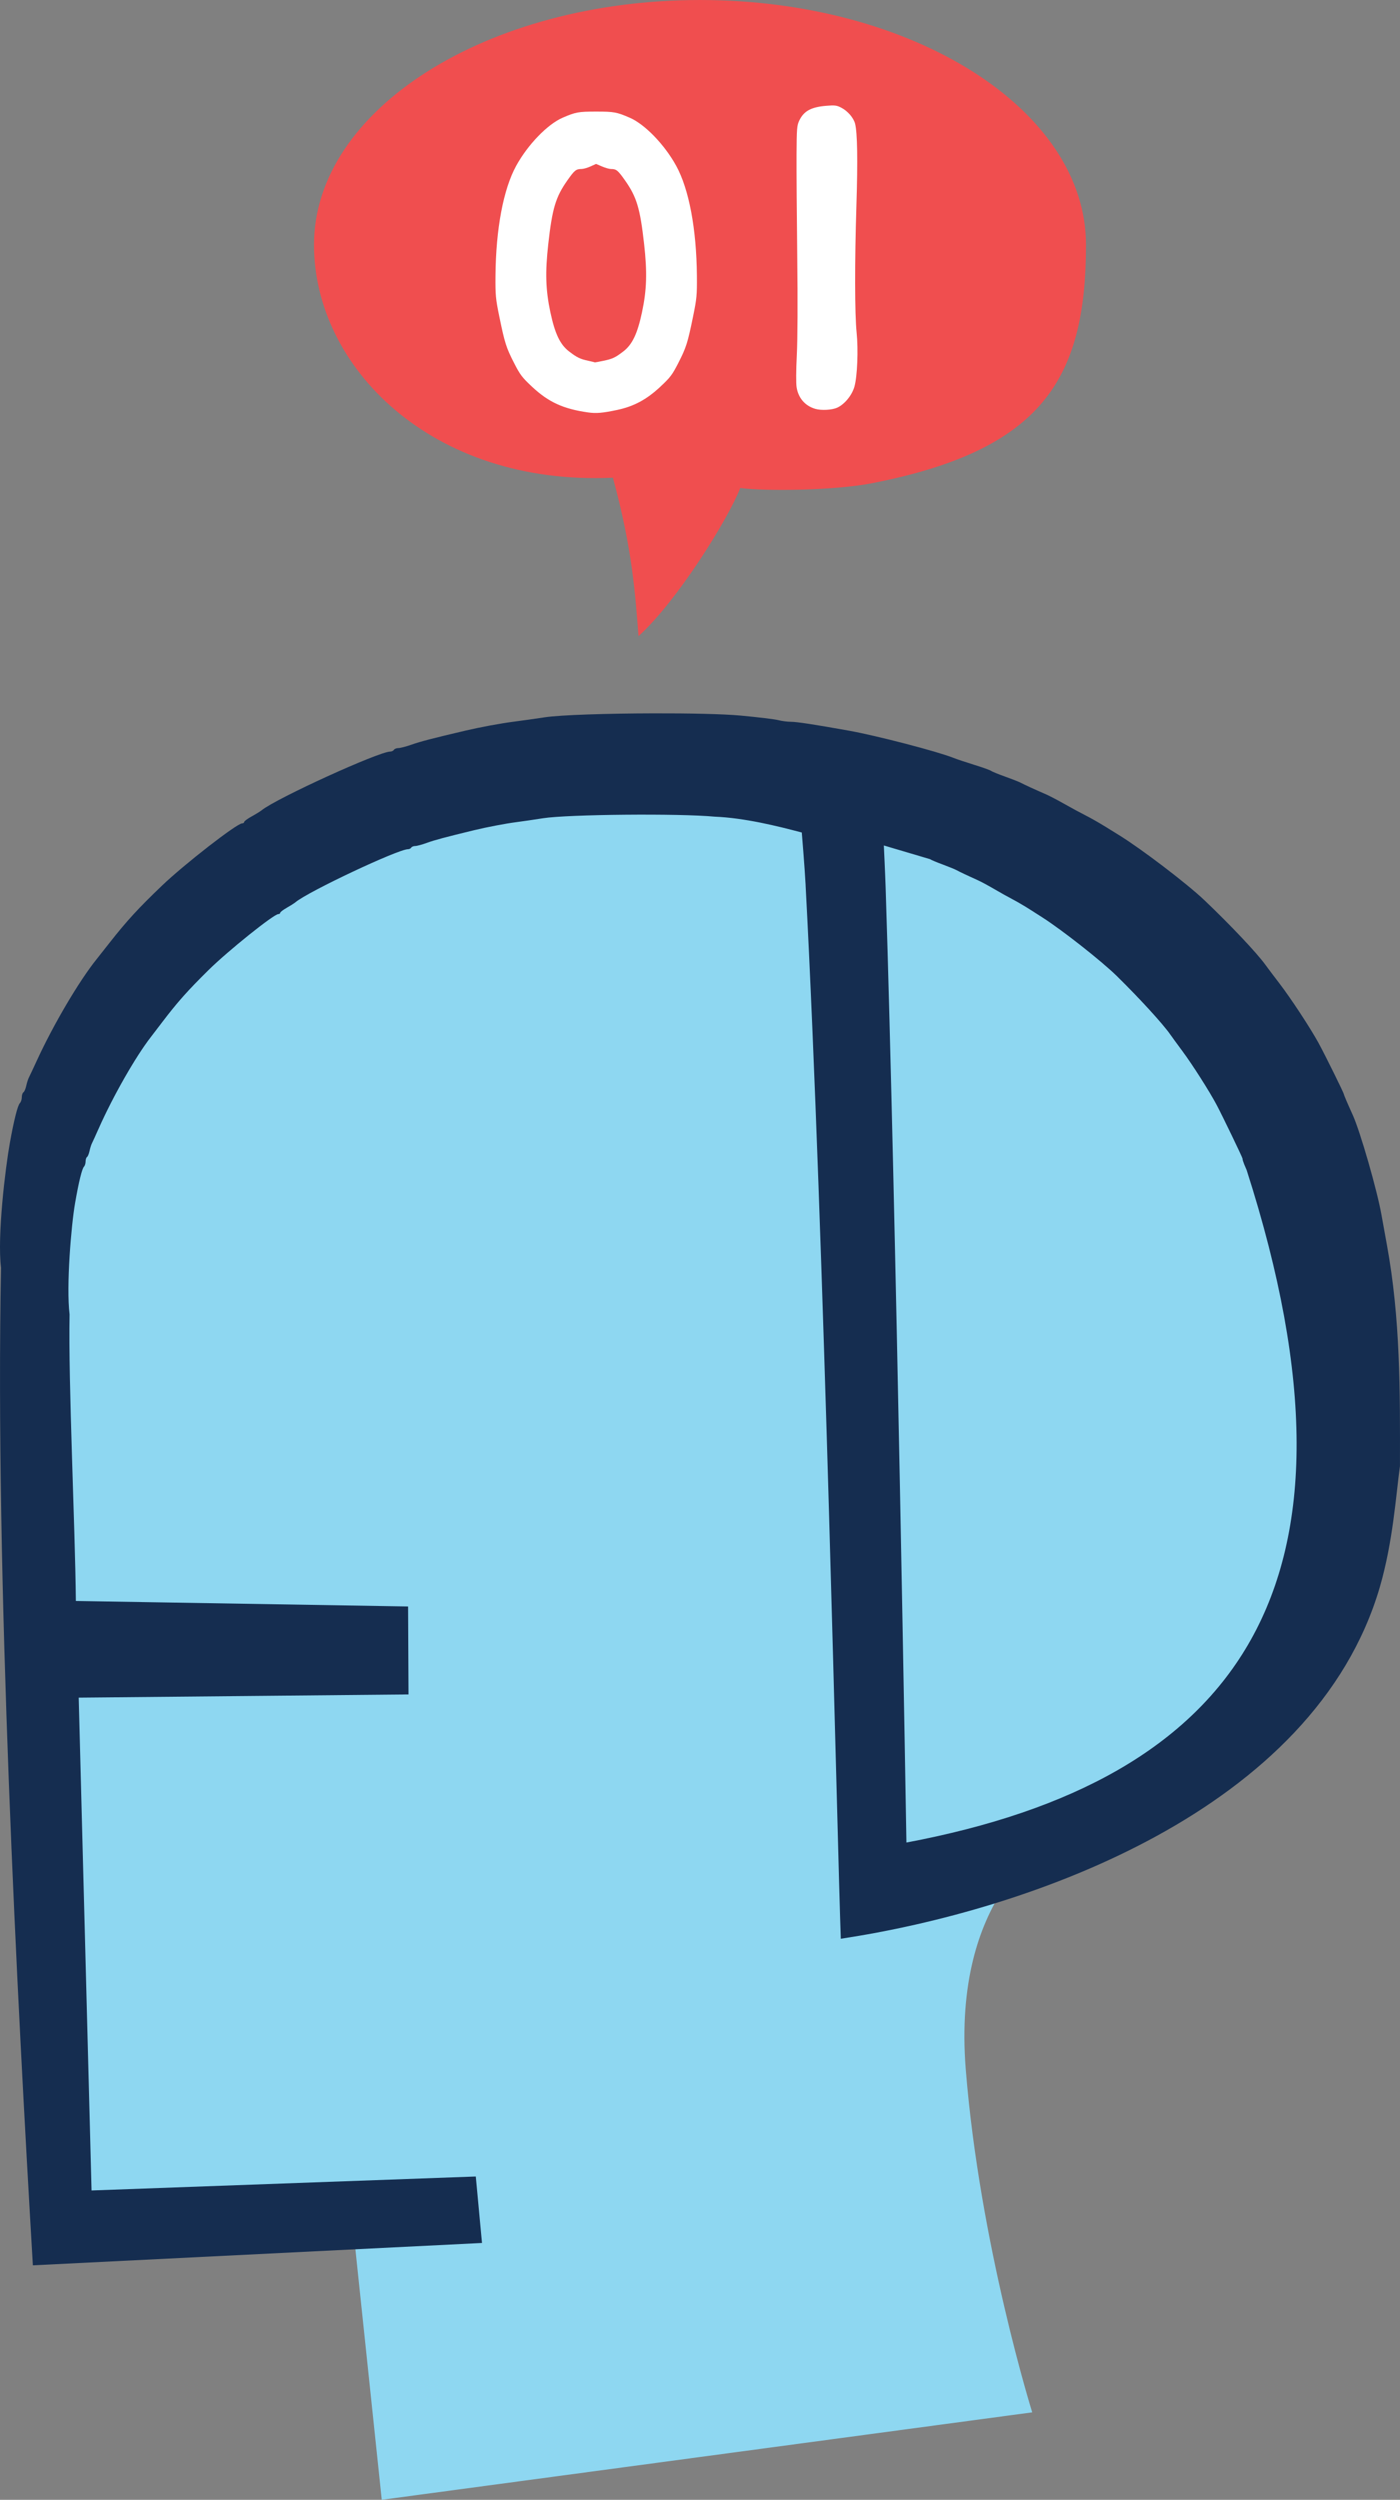
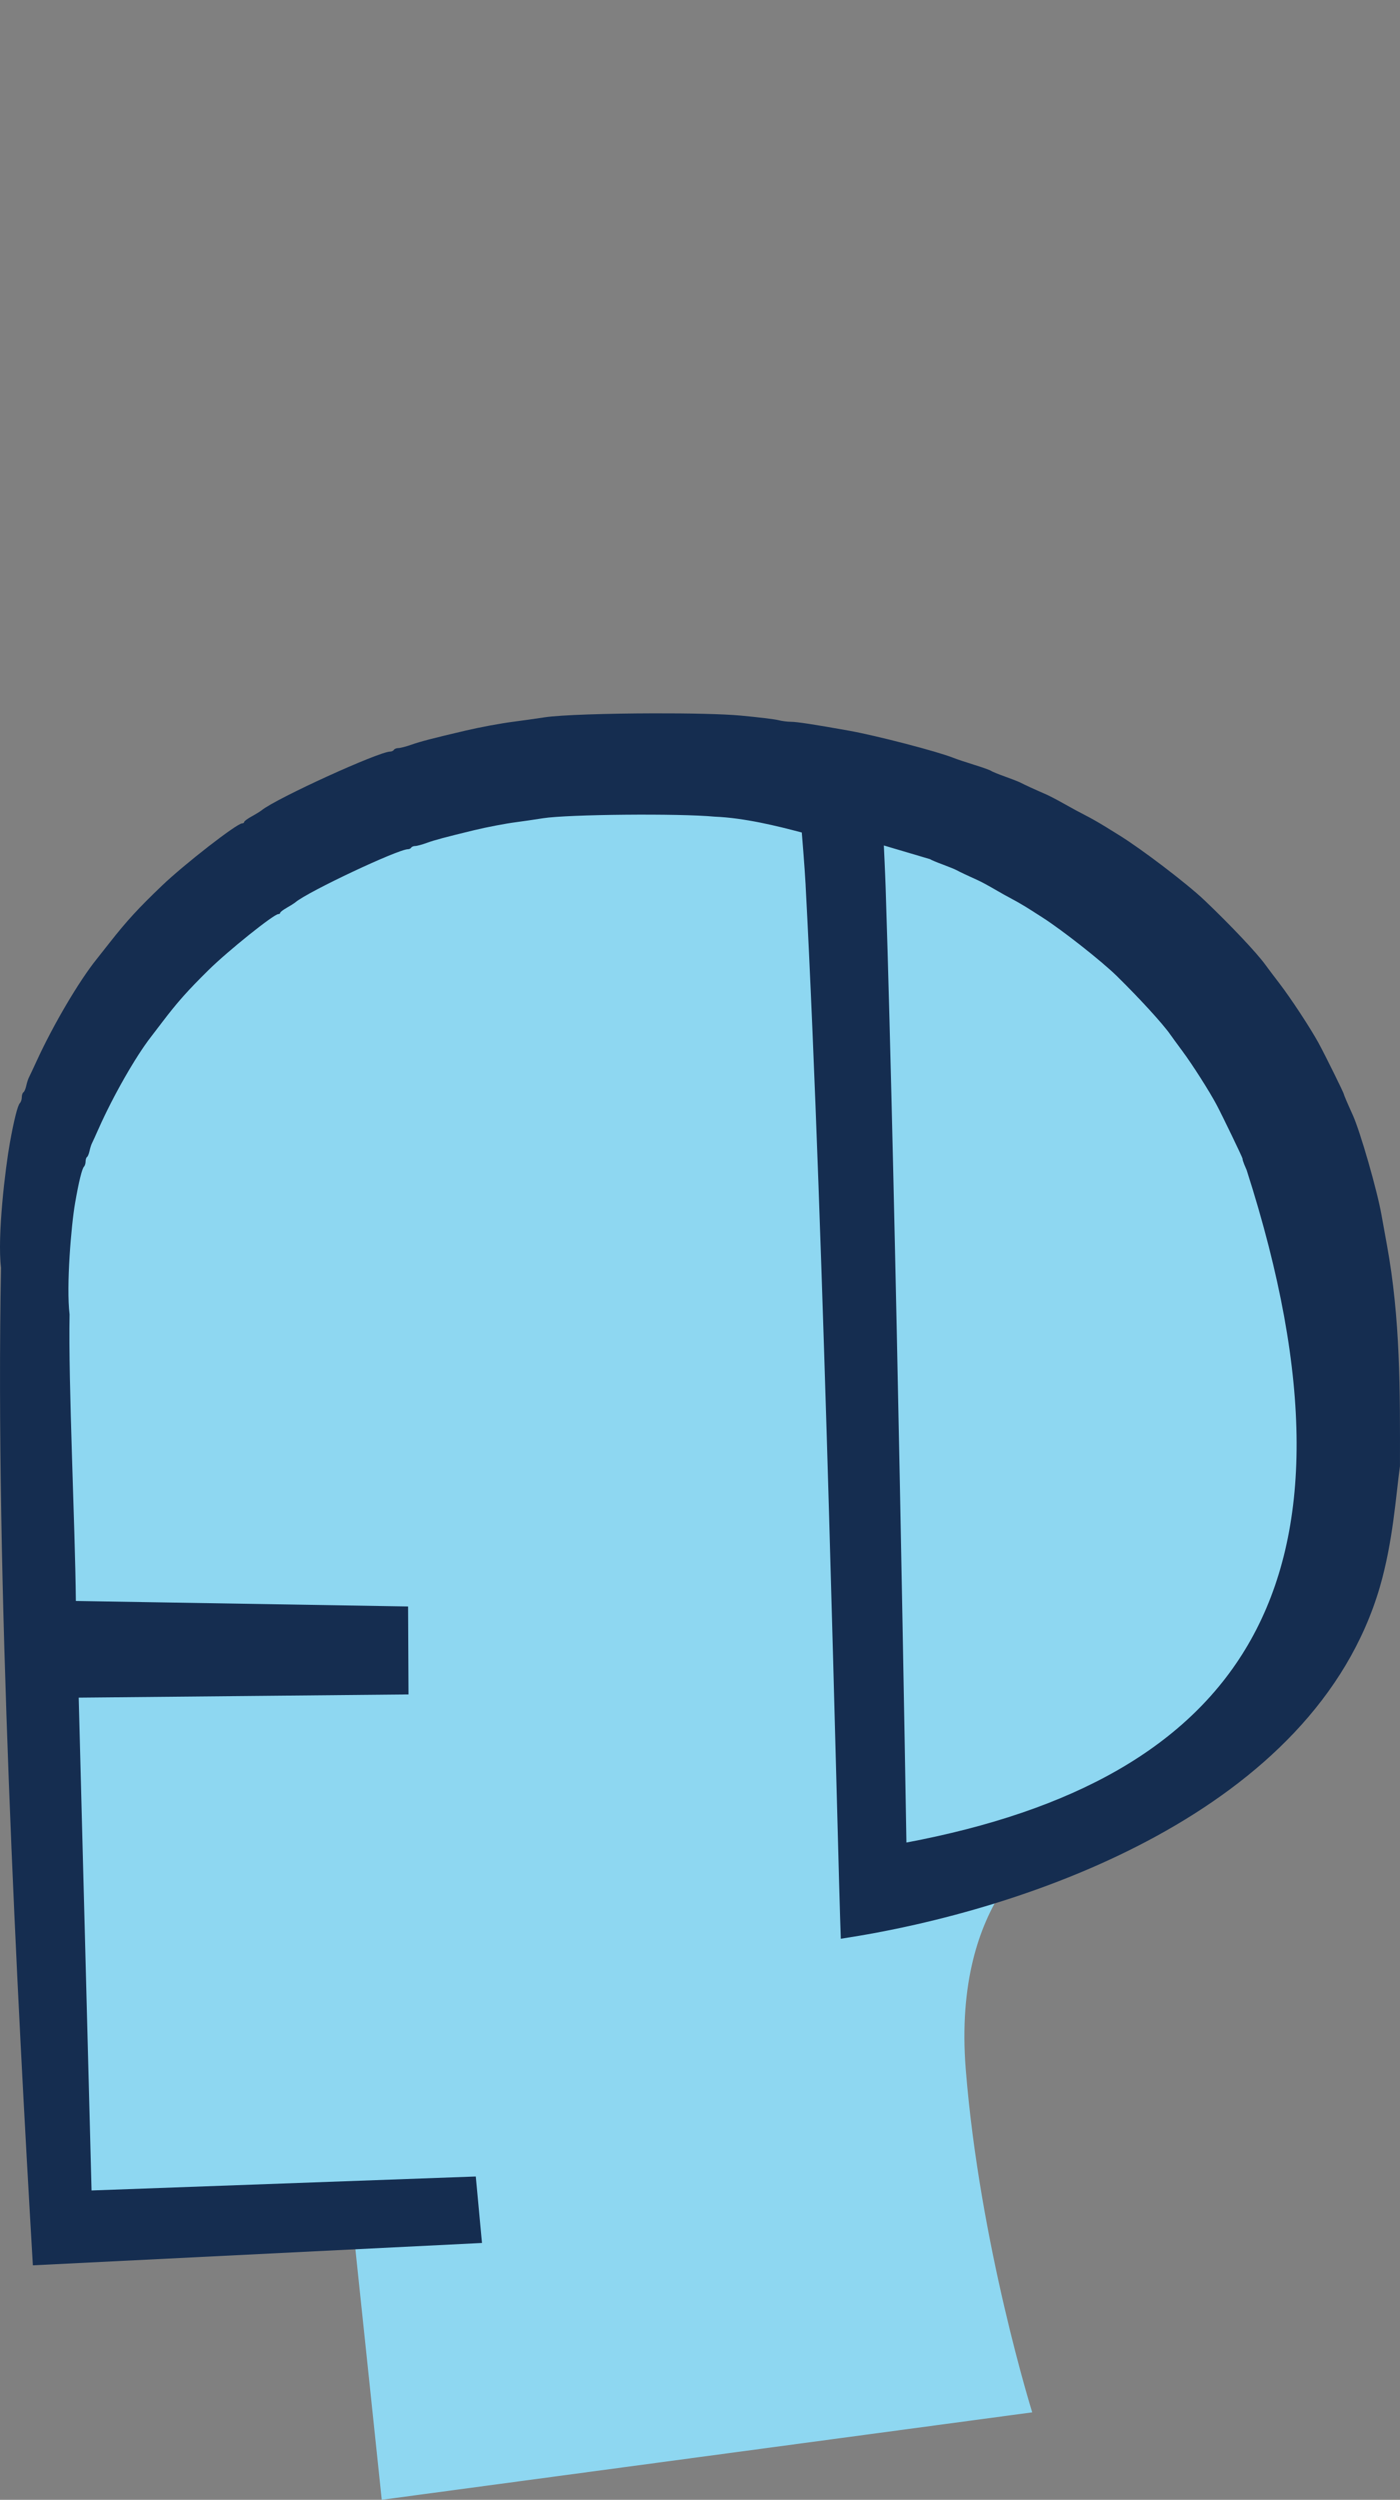
<svg xmlns="http://www.w3.org/2000/svg" xmlns:ns1="http://www.inkscape.org/namespaces/inkscape" xmlns:ns2="http://sodipodi.sourceforge.net/DTD/sodipodi-0.dtd" width="952.183" height="1699.7" viewBox="0 0 251.932 449.712" version="1.1" id="svg8" ns1:version="1.1 (c68e22c387, 2021-05-23)" ns2:docname="site-logo.svg" ns1:export-filename="C:\Users\aconi\Pictures\my drawings\Graphics\ED_LOGO.png" ns1:export-xdpi="90" ns1:export-ydpi="90">
  <rect x="0" y="0" width="251.932" height="449.712" fill="#808080" stroke="none" />
  <defs id="defs2" />
  <ns2:namedview id="base" pagecolor="#ffffff" bordercolor="#666666" borderopacity="1.0" ns1:pageopacity="0.0" ns1:pageshadow="2" ns1:zoom="0.16478525" ns1:cx="470.30907" ns1:cy="1250.1119" ns1:document-units="mm" ns1:current-layer="layer2" showgrid="false" units="px" ns1:snap-grids="false" ns1:snap-global="false" ns1:window-width="1920" ns1:window-height="1011" ns1:window-x="0" ns1:window-y="0" ns1:window-maximized="1" ns1:document-rotation="0" ns1:pagecheckerboard="0">
    <ns1:grid type="xygrid" id="grid815" spacingx="58.796" spacingy="58.796" originx="-138.618" originy="-33.87" />
  </ns2:namedview>
  <g ns1:label="sfondobianco" ns1:groupmode="layer" id="layer1" transform="translate(-138.618,198.297)" style="display:inline" />
  <g ns1:groupmode="layer" id="layer3" ns1:label="Livello 3" style="display:inline" transform="translate(-138.618,-33.87)" />
  <g ns1:groupmode="layer" id="layer2" ns1:label="Livello 2" style="display:inline" transform="translate(-138.618,-33.87)">
    <g id="g899">
-       <path ns2:nodetypes="cccccccccccscccc" ns1:connector-curvature="0" id="path971" d="m 216.755,432.608 -66.707,2.517 -6.922,-188.794 25.173,-47.199 40.905,-19.509 74.888,-5.664 72.371,29.578 29.578,70.483 -11.328,56.638 -28.319,28.319 -18.879,6.293 c 0,0 -17.621,9.44 -15.104,40.905 2.517,31.466 11.957,61.673 11.957,61.673 l -117.052,15.733 -5.035,-47.828 z" style="fill:#8ed7f1;fill-opacity:1;stroke:none;stroke-width:0.22px;stroke-linecap:butt;stroke-linejoin:miter;stroke-opacity:1" />
+       <path ns2:nodetypes="cccccccccccscccc" ns1:connector-curvature="0" id="path971" d="m 216.755,432.608 -66.707,2.517 -6.922,-188.794 25.173,-47.199 40.905,-19.509 74.888,-5.664 72.371,29.578 29.578,70.483 -11.328,56.638 -28.319,28.319 -18.879,6.293 c 0,0 -17.621,9.44 -15.104,40.905 2.517,31.466 11.957,61.673 11.957,61.673 l -117.052,15.733 -5.035,-47.828 " style="fill:#8ed7f1;fill-opacity:1;stroke:none;stroke-width:0.22px;stroke-linecap:butt;stroke-linejoin:miter;stroke-opacity:1" />
      <path ns2:nodetypes="cccccccccscccsccaccccssccccscccccccsccccccsccscscscsccsccccccccscsccccccccccccscsccccccsccscscsccccac" ns1:connector-curvature="0" id="path943" d="m 297.664,185.969 8.318,2.464 c 0.152,0.122 1.169,0.551 2.261,0.955 1.092,0.403 2.209,0.858 2.482,1.011 0.497,0.278 2.134,1.053 3.943,1.866 0.531,0.238 1.834,0.943 2.896,1.565 1.062,0.622 2.551,1.453 3.309,1.847 0.758,0.394 2.186,1.232 3.171,1.862 0.986,0.63 1.942,1.242 2.126,1.359 3.572,2.278 10.688,7.878 13.429,10.569 4.065,3.991 8.248,8.562 9.591,10.481 0.35,0.501 1.333,1.846 2.182,2.989 1.827,2.457 4.902,7.286 6.197,9.733 1.02,1.927 4.646,9.439 4.646,9.641 0,0.112 -0.048,0.272 0.741,2.061 24.134,75.18 -1.676,109.739 -61.227,120.97 0,0 -1.889,-114.529 -3.738,-171.768 -0.082,-2.536 -0.326,-7.605 -0.326,-7.605 z m -14.074,7.188 c 3.352,63.11 5.732,173.477 6.333,189.491 33.88,-5.115 85.214,-23.011 97.001,-63.272 2.394,-8.275 2.889,-16.497 3.618,-21.741 0.029,-13.536 0.092,-26.54 -2.363,-39.901 -0.255,-1.364 -0.689,-3.755 -0.962,-5.315 -0.77,-4.385 -3.83,-15.02 -5.168,-17.961 -0.901,-1.98 -1.61,-3.635 -1.61,-3.759 0,-0.224 -3.38,-7.061 -4.545,-9.194 -1.48,-2.708 -4.993,-8.054 -7.081,-10.773 -0.971,-1.265 -2.093,-2.754 -2.494,-3.308 -1.534,-2.125 -6.314,-7.184 -10.959,-11.601 -3.133,-2.979 -11.263,-9.178 -15.345,-11.699 -0.21,-0.129 -1.303,-0.806 -2.429,-1.504 -1.126,-0.698 -2.757,-1.626 -3.624,-2.062 -0.867,-0.436 -2.568,-1.356 -3.781,-2.044 -1.213,-0.689 -2.702,-1.468 -3.309,-1.732 -2.067,-0.899 -3.937,-1.757 -4.505,-2.065 -0.312,-0.169 -1.588,-0.673 -2.836,-1.119 -1.248,-0.447 -2.411,-0.922 -2.584,-1.057 -0.173,-0.135 -1.52,-0.616 -2.993,-1.071 -1.473,-0.454 -3.174,-1.024 -3.781,-1.266 -2.878,-1.149 -13.809,-3.994 -18.748,-4.879 -6.202,-1.112 -9.406,-1.604 -10.462,-1.605 -0.658,-8.3e-4 -1.693,-0.135 -2.299,-0.298 -0.607,-0.163 -3.655,-0.532 -6.774,-0.82 -3.18,-0.294 -9.35,-0.42 -15.715,-0.403 -8.183,0.021 -16.689,0.279 -19.576,0.719 -1.733,0.264 -4.214,0.615 -5.514,0.78 -2.274,0.289 -6.027,0.982 -8.665,1.601 -5.935,1.393 -8.125,1.961 -9.681,2.511 -0.992,0.351 -2.083,0.638 -2.424,0.638 -0.341,0 -0.707,0.142 -0.814,0.315 -0.107,0.173 -0.402,0.315 -0.656,0.315 -2.048,0 -20.475,8.406 -23.134,10.553 -0.26,0.21 -1.075,0.713 -1.812,1.117 -0.737,0.404 -1.339,0.851 -1.339,0.992 0,0.141 -0.177,0.259 -0.394,0.262 -0.943,0.013 -10.369,7.338 -14.372,11.167 -4.286,4.1 -6.335,6.331 -9.421,10.254 -1.159,1.473 -2.221,2.82 -2.361,2.993 -3.154,3.913 -7.798,11.79 -10.775,18.276 -0.636,1.386 -1.272,2.738 -1.413,3.004 -0.141,0.266 -0.355,0.938 -0.478,1.493 -0.122,0.556 -0.353,1.091 -0.513,1.189 -0.16,0.099 -0.291,0.498 -0.291,0.886 0,0.388 -0.15,0.856 -0.333,1.039 -0.409,0.409 -1.072,3.03 -1.821,7.198 -0.804,4.478 -2.293,16.739 -1.585,22.435 -1.082,55.195 2.919,131.738 5.73,179.464 l 80.819,-4.021 -1.116,-11.958 -69.144,2.512 -2.311,-88.657 59.348,-0.579 -0.077,-15.823 -59.784,-0.989 c -0.134,-13.744 -1.368,-39.09 -1.131,-51.556 -0.619,-5.146 0.294,-16.022 0.998,-20.067 0.655,-3.765 1.235,-6.133 1.593,-6.503 0.16,-0.165 0.292,-0.588 0.292,-0.939 0,-0.351 0.115,-0.711 0.255,-0.8 0.14,-0.089 0.342,-0.573 0.449,-1.075 0.107,-0.502 0.295,-1.109 0.418,-1.349 0.123,-0.24 0.679,-1.461 1.236,-2.714 2.605,-5.859 6.67,-12.975 9.43,-16.51 0.122,-0.157 1.052,-1.373 2.066,-2.704 2.701,-3.545 4.494,-5.559 8.245,-9.263 3.503,-3.459 11.753,-10.076 12.578,-10.089 0.19,-0.002 0.345,-0.11 0.345,-0.237 0,-0.128 0.527,-0.531 1.172,-0.897 0.645,-0.365 1.358,-0.819 1.586,-1.009 2.327,-1.94 18.454,-9.534 20.246,-9.534 0.222,0 0.48,-0.128 0.573,-0.285 0.094,-0.157 0.415,-0.285 0.713,-0.285 0.298,0 1.253,-0.259 2.121,-0.576 1.362,-0.497 3.279,-1.01 8.473,-2.269 2.309,-0.559 5.593,-1.186 7.583,-1.447 1.138,-0.149 3.309,-0.466 4.826,-0.705 4.492,-0.707 24.524,-0.892 30.885,-0.285 5.347,0.214 11.354,1.698 15.681,2.853 0,0 0.525,6.339 0.693,9.515 z" style="fill:#152d50;fill-opacity:1;stroke:none;stroke-width:0.416;stroke-miterlimit:4;stroke-dasharray:none" />
    </g>
-     <path ns1:connector-curvature="0" id="path2816" style="opacity:1;fill:#f04e4f;fill-opacity:1;stroke:none;stroke-width:2.727" d="m 195.122,77.919 c 0,21.929 21.079,43.379 53.79,41.89 3.577,13.134 4.014,21.123 4.611,28.495 6.887,-6.199 16.164,-21.091 18.299,-26.641 4.522,0.587 16.864,0.476 23.726,-0.865 30.403,-5.939 38.497,-18.553 38.497,-42.88 0,-24.328 -31.099,-44.048 -69.462,-44.048 -38.362,0 -69.462,19.722 -69.462,44.048 z" ns1:export-ydpi="90" ns2:nodetypes="scccssscs" ns1:export-filename="C:\Documents and Settings\jobrad\My Documents\My Pictures\Clipart\speech bubble.png" ns1:export-xdpi="90" />
-     <path style="fill:#ffffff;stroke-width:0.225" d="m 244.417,108.061 c -4.421,-0.628 -7.088,-1.849 -10.025,-4.589 -1.825,-1.703 -2.177,-2.167 -3.277,-4.321 -1.413,-2.766 -1.67,-3.579 -2.652,-8.367 -0.65,-3.174 -0.711,-3.82 -0.682,-7.302 0.07,-8.432 1.418,-15.586 3.731,-19.793 2.094,-3.809 5.639,-7.472 8.37,-8.649 2.344,-1.01 2.816,-1.095 6.021,-1.095 3.206,0 3.678,0.086 6.021,1.095 2.731,1.176 6.276,4.84 8.37,8.649 2.313,4.208 3.661,11.362 3.731,19.793 0.029,3.481 -0.032,4.128 -0.682,7.302 -0.981,4.789 -1.239,5.602 -2.652,8.367 -1.101,2.154 -1.453,2.619 -3.277,4.321 -2.444,2.281 -4.747,3.514 -7.745,4.147 -2.661,0.562 -3.762,0.654 -5.253,0.443 z m 2.743,-9.275 c 1.697,-0.355 2.158,-0.57 3.621,-1.69 1.617,-1.237 2.543,-3.179 3.369,-7.059 0.855,-4.019 0.951,-7.162 0.376,-12.285 -0.719,-6.41 -1.331,-8.445 -3.436,-11.432 -1.284,-1.822 -1.562,-2.048 -2.522,-2.048 -0.307,0 -1.037,-0.206 -1.623,-0.458 l -1.065,-0.458 -0.999,0.453 c -0.549,0.249 -1.269,0.455 -1.598,0.458 -1.01,0.008 -1.27,0.217 -2.564,2.053 -2.105,2.987 -2.717,5.022 -3.436,11.432 -0.575,5.123 -0.479,8.266 0.376,12.285 0.825,3.88 1.752,5.822 3.369,7.059 1.423,1.089 1.956,1.35 3.412,1.669 0.682,0.149 1.239,0.285 1.239,0.301 4e-5,0.016 0.666,-0.11 1.48,-0.28 z m 38.138,8.628 c -1.814,-0.548 -3.012,-1.935 -3.325,-3.849 -0.118,-0.723 -0.104,-3.068 0.034,-5.817 0.144,-2.863 0.173,-9.58 0.077,-17.749 -0.085,-7.229 -0.141,-15.468 -0.125,-18.311 0.027,-4.71 0.07,-5.252 0.489,-6.128 0.823,-1.719 2.121,-2.428 4.862,-2.657 1.507,-0.126 1.876,-0.082 2.66,0.319 1.18,0.602 2.254,1.837 2.523,2.903 0.416,1.645 0.496,6.56 0.241,14.663 -0.323,10.265 -0.309,19.551 0.036,22.916 0.318,3.101 0.125,7.87 -0.394,9.718 -0.436,1.554 -1.771,3.184 -3.103,3.789 -0.948,0.43 -2.894,0.53 -3.976,0.203 z" id="path852" ns1:connector-curvature="0" />
  </g>
</svg>